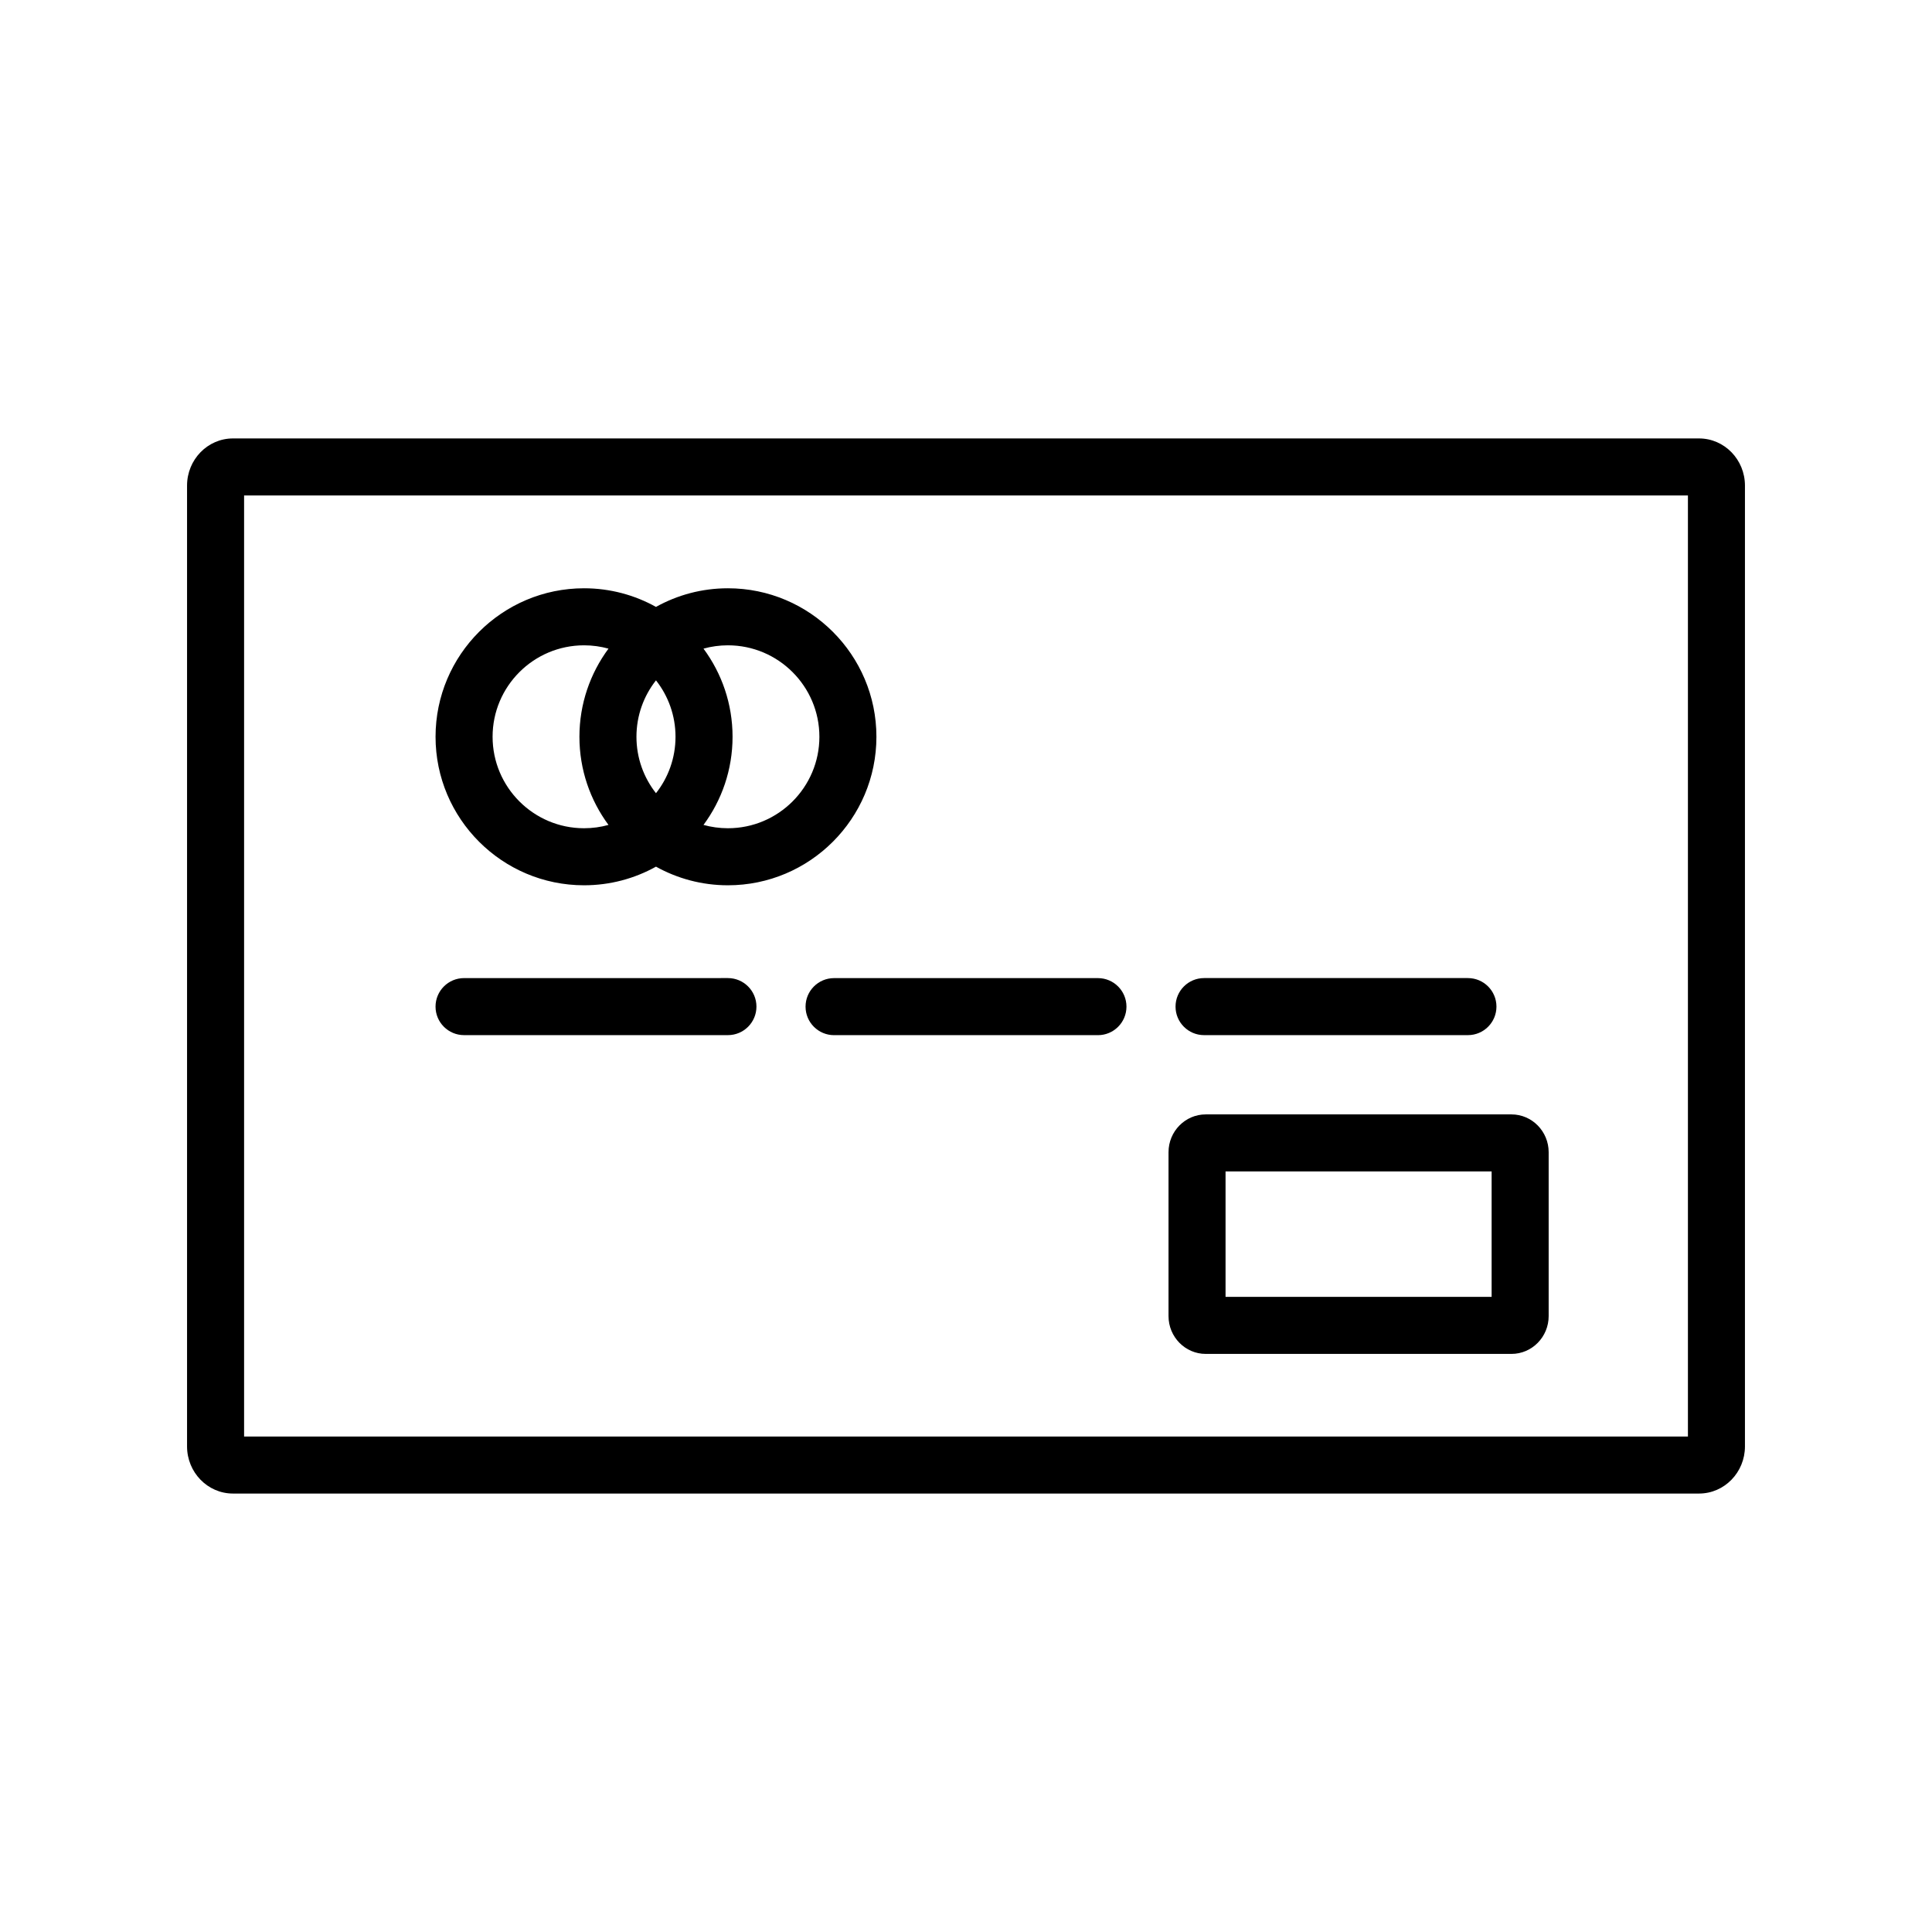
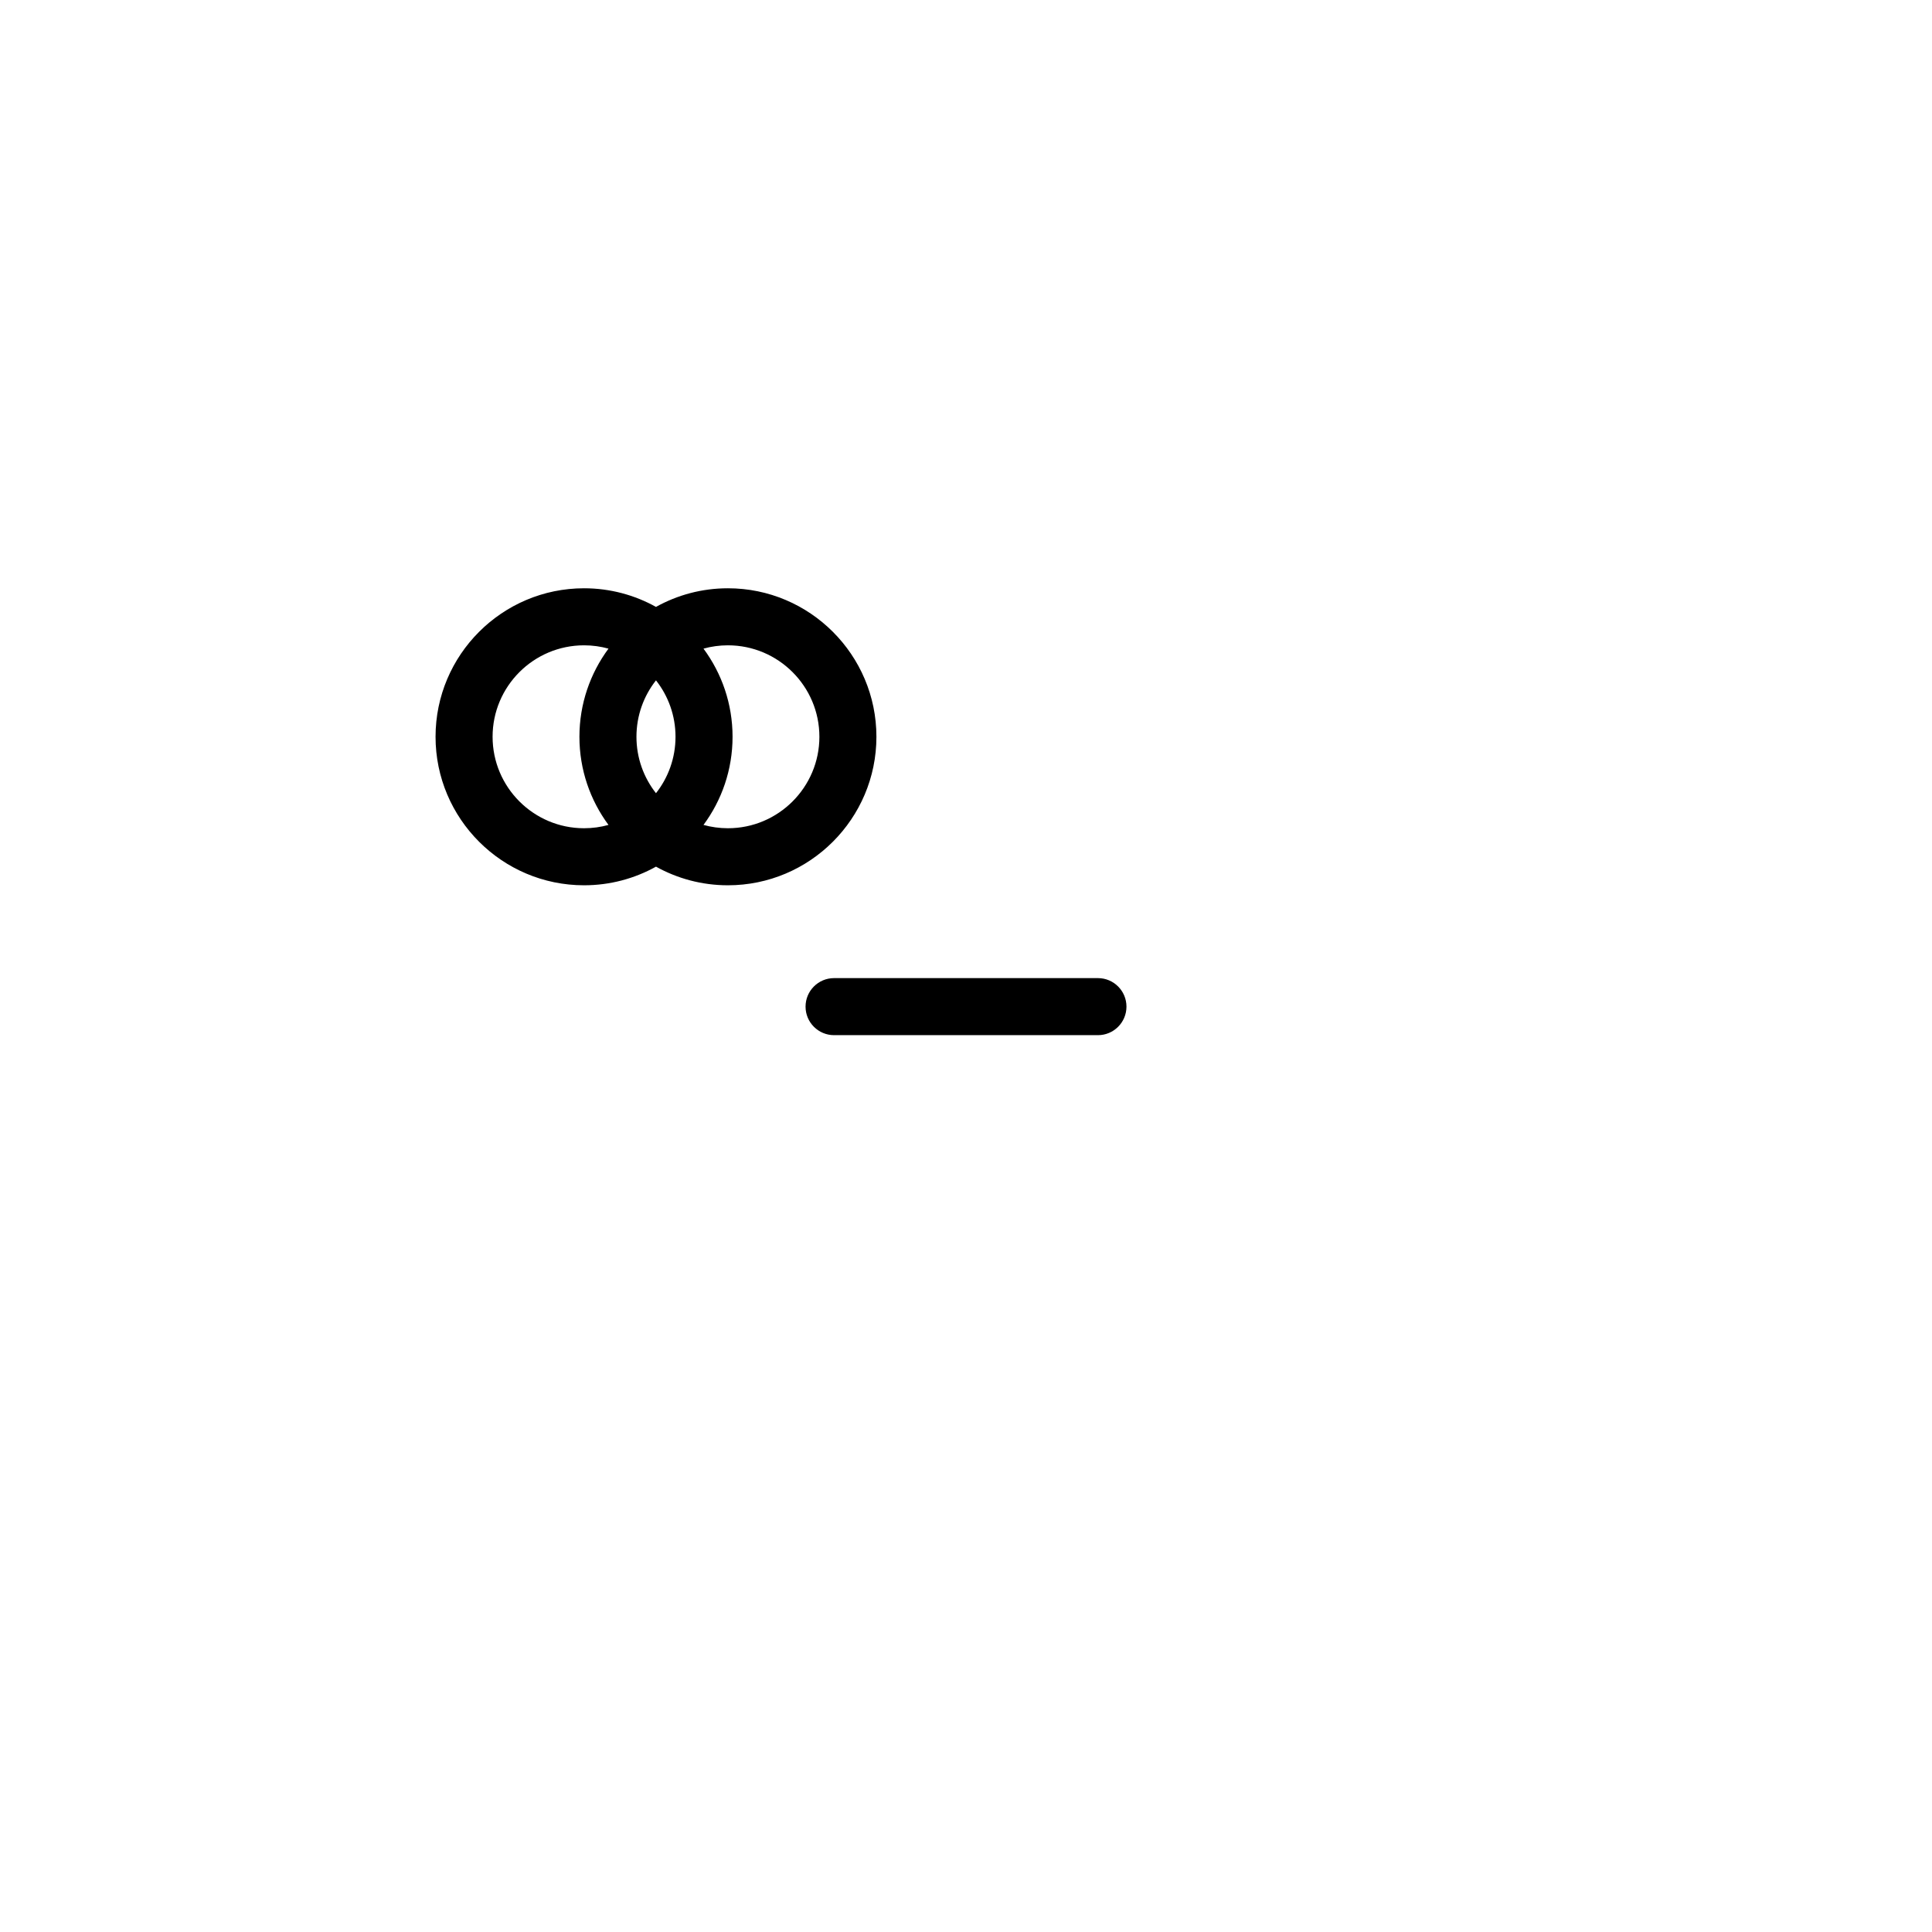
<svg xmlns="http://www.w3.org/2000/svg" fill="#000000" width="800px" height="800px" version="1.1" viewBox="144 144 512 512">
  <g>
-     <path d="m594.27 260.19h-388.54c-6.707 0-12.16 5.606-12.16 12.492v254.63c0 6.887 5.453 12.492 12.16 12.492h388.54c6.707 0 12.16-5.606 12.16-12.492v-254.63c0-6.887-5.457-12.492-12.164-12.492zm-2.953 264.5h-382.63v-249.39h382.63z" />
-     <path d="m463.53 502.8h81.023c5.438 0 9.859-4.496 9.859-10.023v-43.426c0-5.527-4.422-10.023-9.859-10.023h-81.023c-5.438 0-9.859 4.496-9.859 10.023v43.426c0 5.523 4.422 10.023 9.859 10.023zm5.254-48.363h70.512v33.246h-70.512z" />
-     <path d="m266.98 418.32h69.926c4.172 0 7.559-3.383 7.559-7.559 0-4.172-3.383-7.559-7.559-7.559l-69.926 0.004c-4.172 0-7.559 3.383-7.559 7.559 0 4.172 3.383 7.555 7.559 7.555z" />
    <path d="m357.48 410.77c0 4.172 3.383 7.559 7.559 7.559h69.926c4.172 0 7.559-3.383 7.559-7.559 0-4.172-3.383-7.559-7.559-7.559h-69.93c-4.172 0-7.555 3.383-7.555 7.559z" />
-     <path d="m463.09 418.32h69.926c4.172 0 7.559-3.383 7.559-7.559 0-4.172-3.383-7.559-7.559-7.559h-69.926c-4.172 0-7.559 3.383-7.559 7.559s3.383 7.559 7.559 7.559z" />
    <path d="m298.78 378.61c6.914 0 13.414-1.793 19.062-4.938 5.652 3.144 12.152 4.938 19.062 4.938 21.699 0 39.355-17.652 39.355-39.355 0-21.699-17.652-39.355-39.355-39.355-6.914 0-13.414 1.793-19.062 4.938-5.652-3.144-12.152-4.938-19.062-4.938-21.699 0-39.355 17.652-39.355 39.355 0 21.699 17.652 39.355 39.355 39.355zm19.062-54.309c3.242 4.121 5.176 9.316 5.176 14.953 0 5.637-1.934 10.832-5.176 14.953-3.242-4.121-5.176-9.316-5.176-14.953 0-5.637 1.934-10.832 5.176-14.953zm43.305 14.953c0 13.367-10.875 24.238-24.238 24.238-2.242 0-4.414-0.309-6.477-0.879 4.84-6.539 7.703-14.621 7.703-23.359 0-8.738-2.863-16.82-7.703-23.359 2.062-0.574 4.234-0.879 6.477-0.879 13.363 0 24.238 10.871 24.238 24.238zm-62.367-24.238c2.242 0 4.414 0.309 6.477 0.879-4.836 6.539-7.703 14.621-7.703 23.359 0 8.738 2.863 16.82 7.703 23.359-2.062 0.574-4.234 0.879-6.477 0.879-13.367 0-24.238-10.875-24.238-24.238-0.004-13.367 10.871-24.238 24.238-24.238z" />
  </g>
</svg>